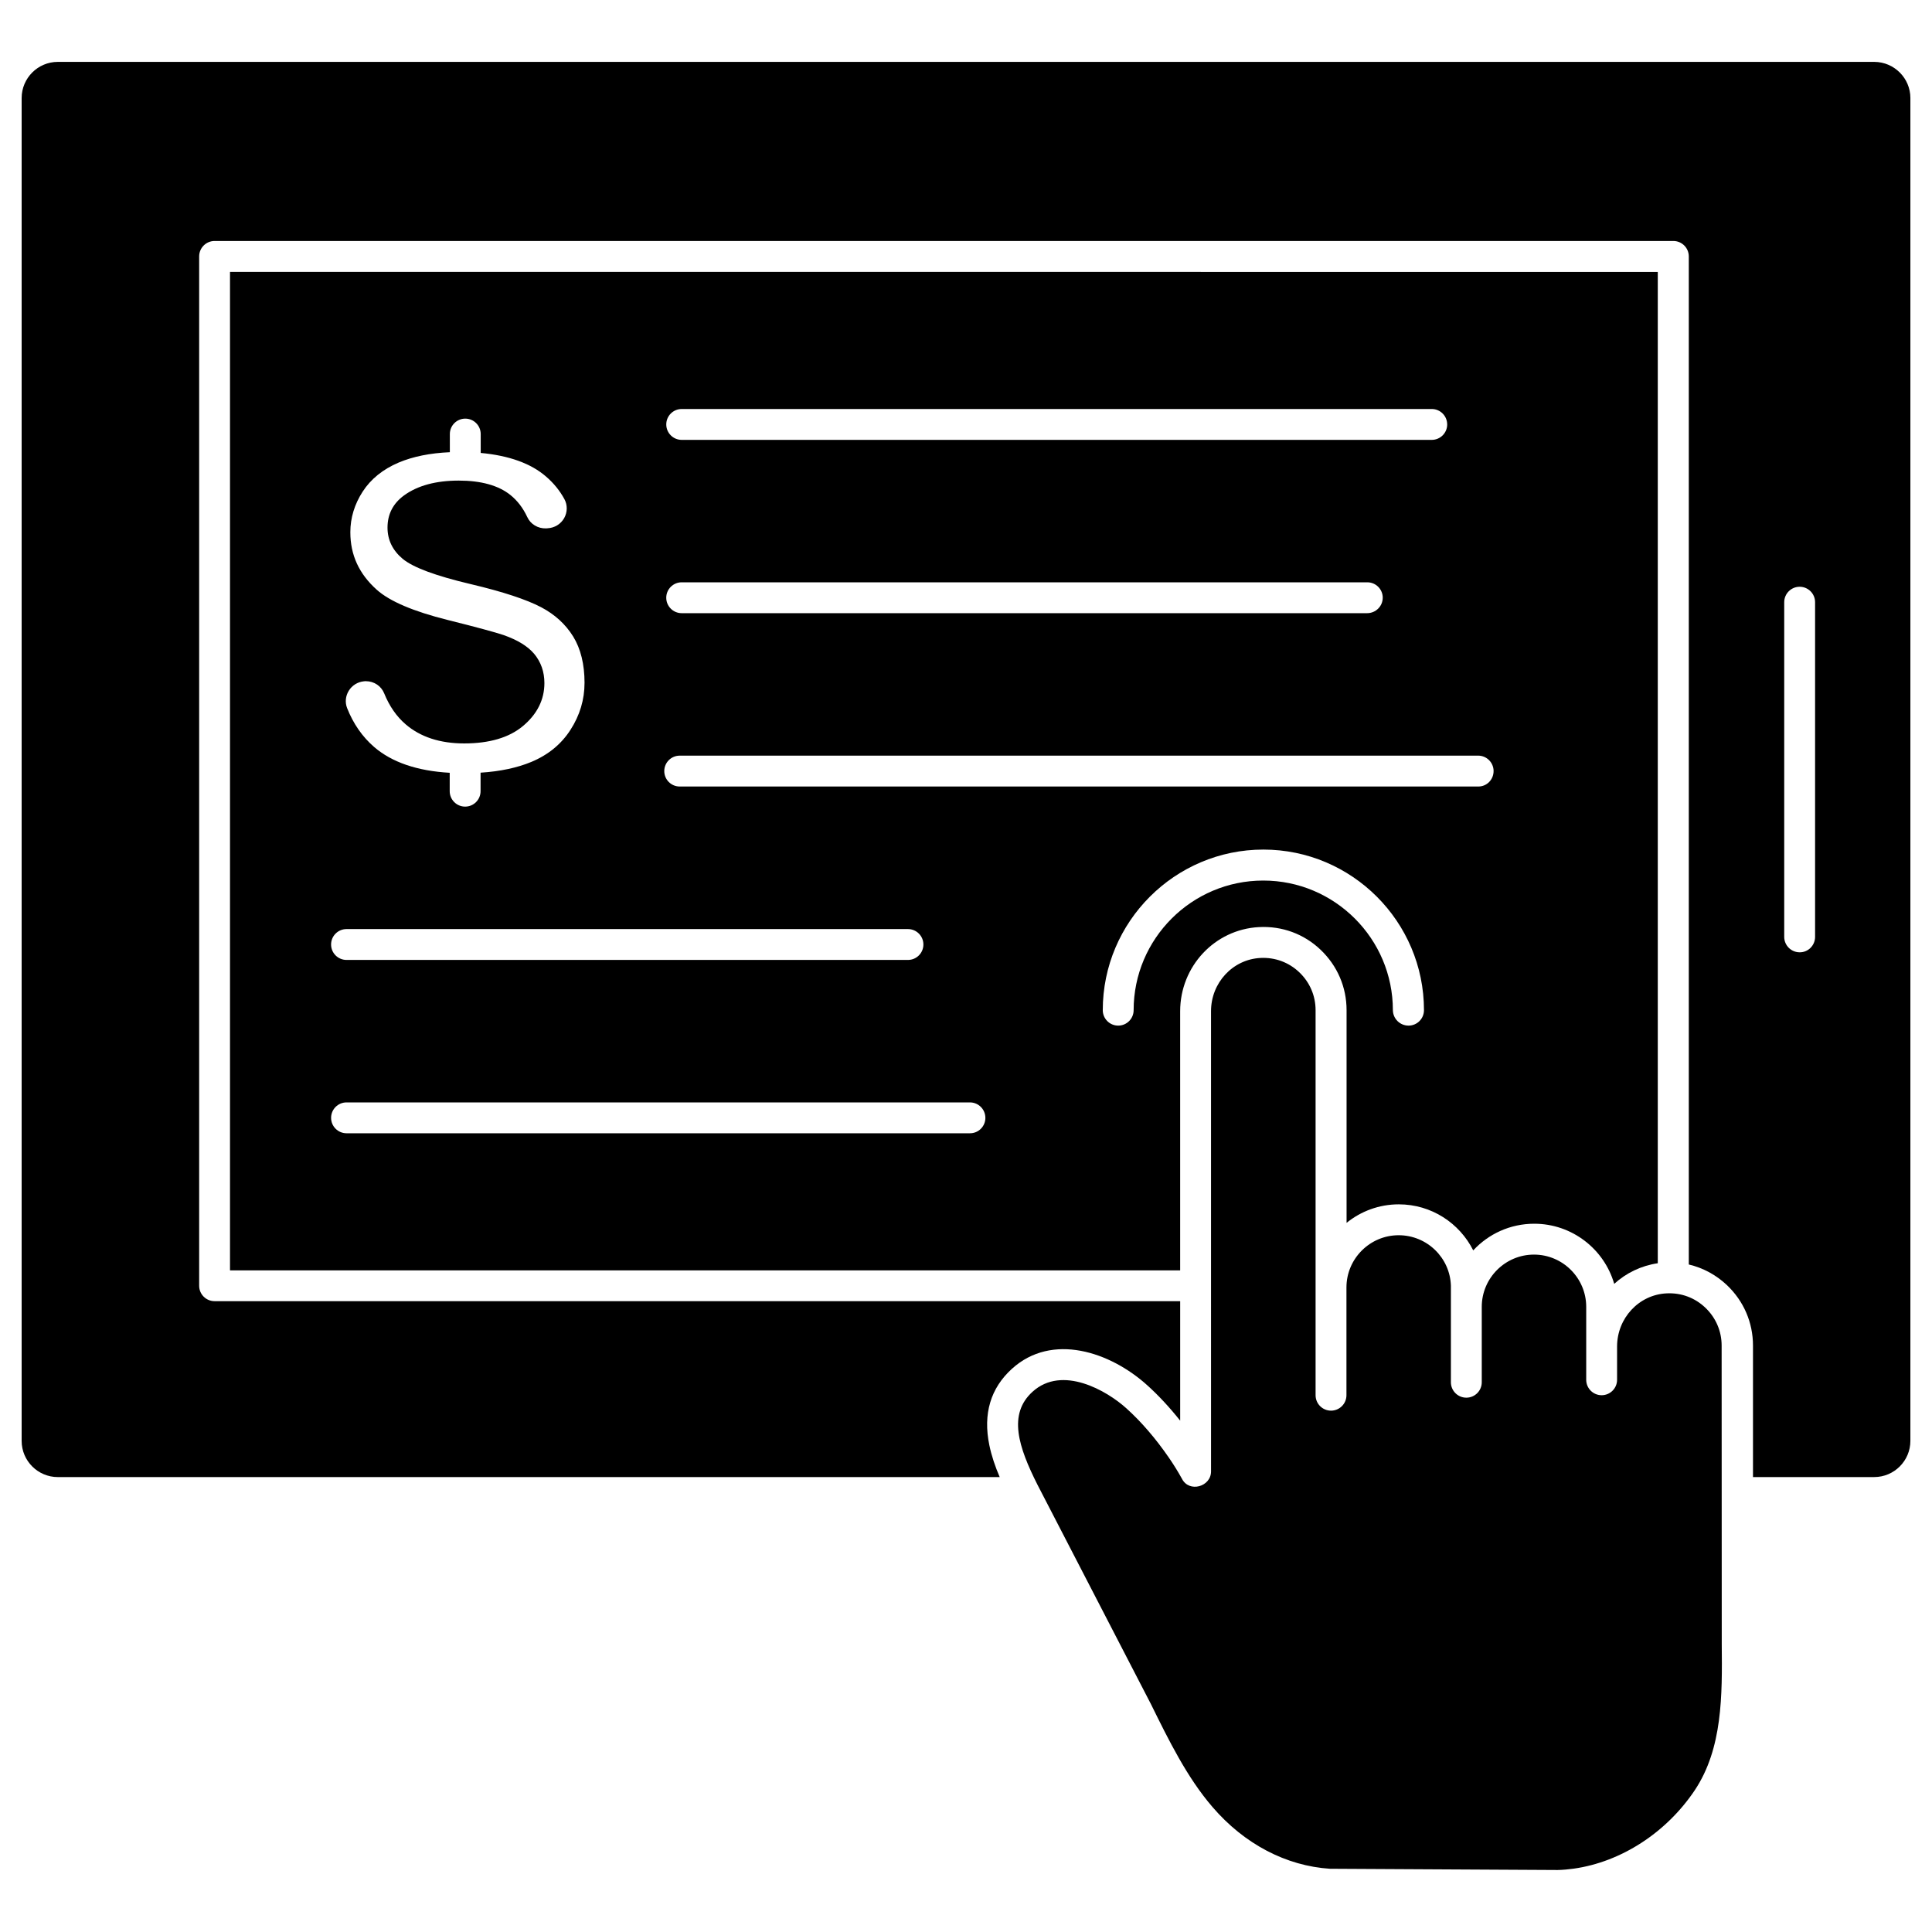
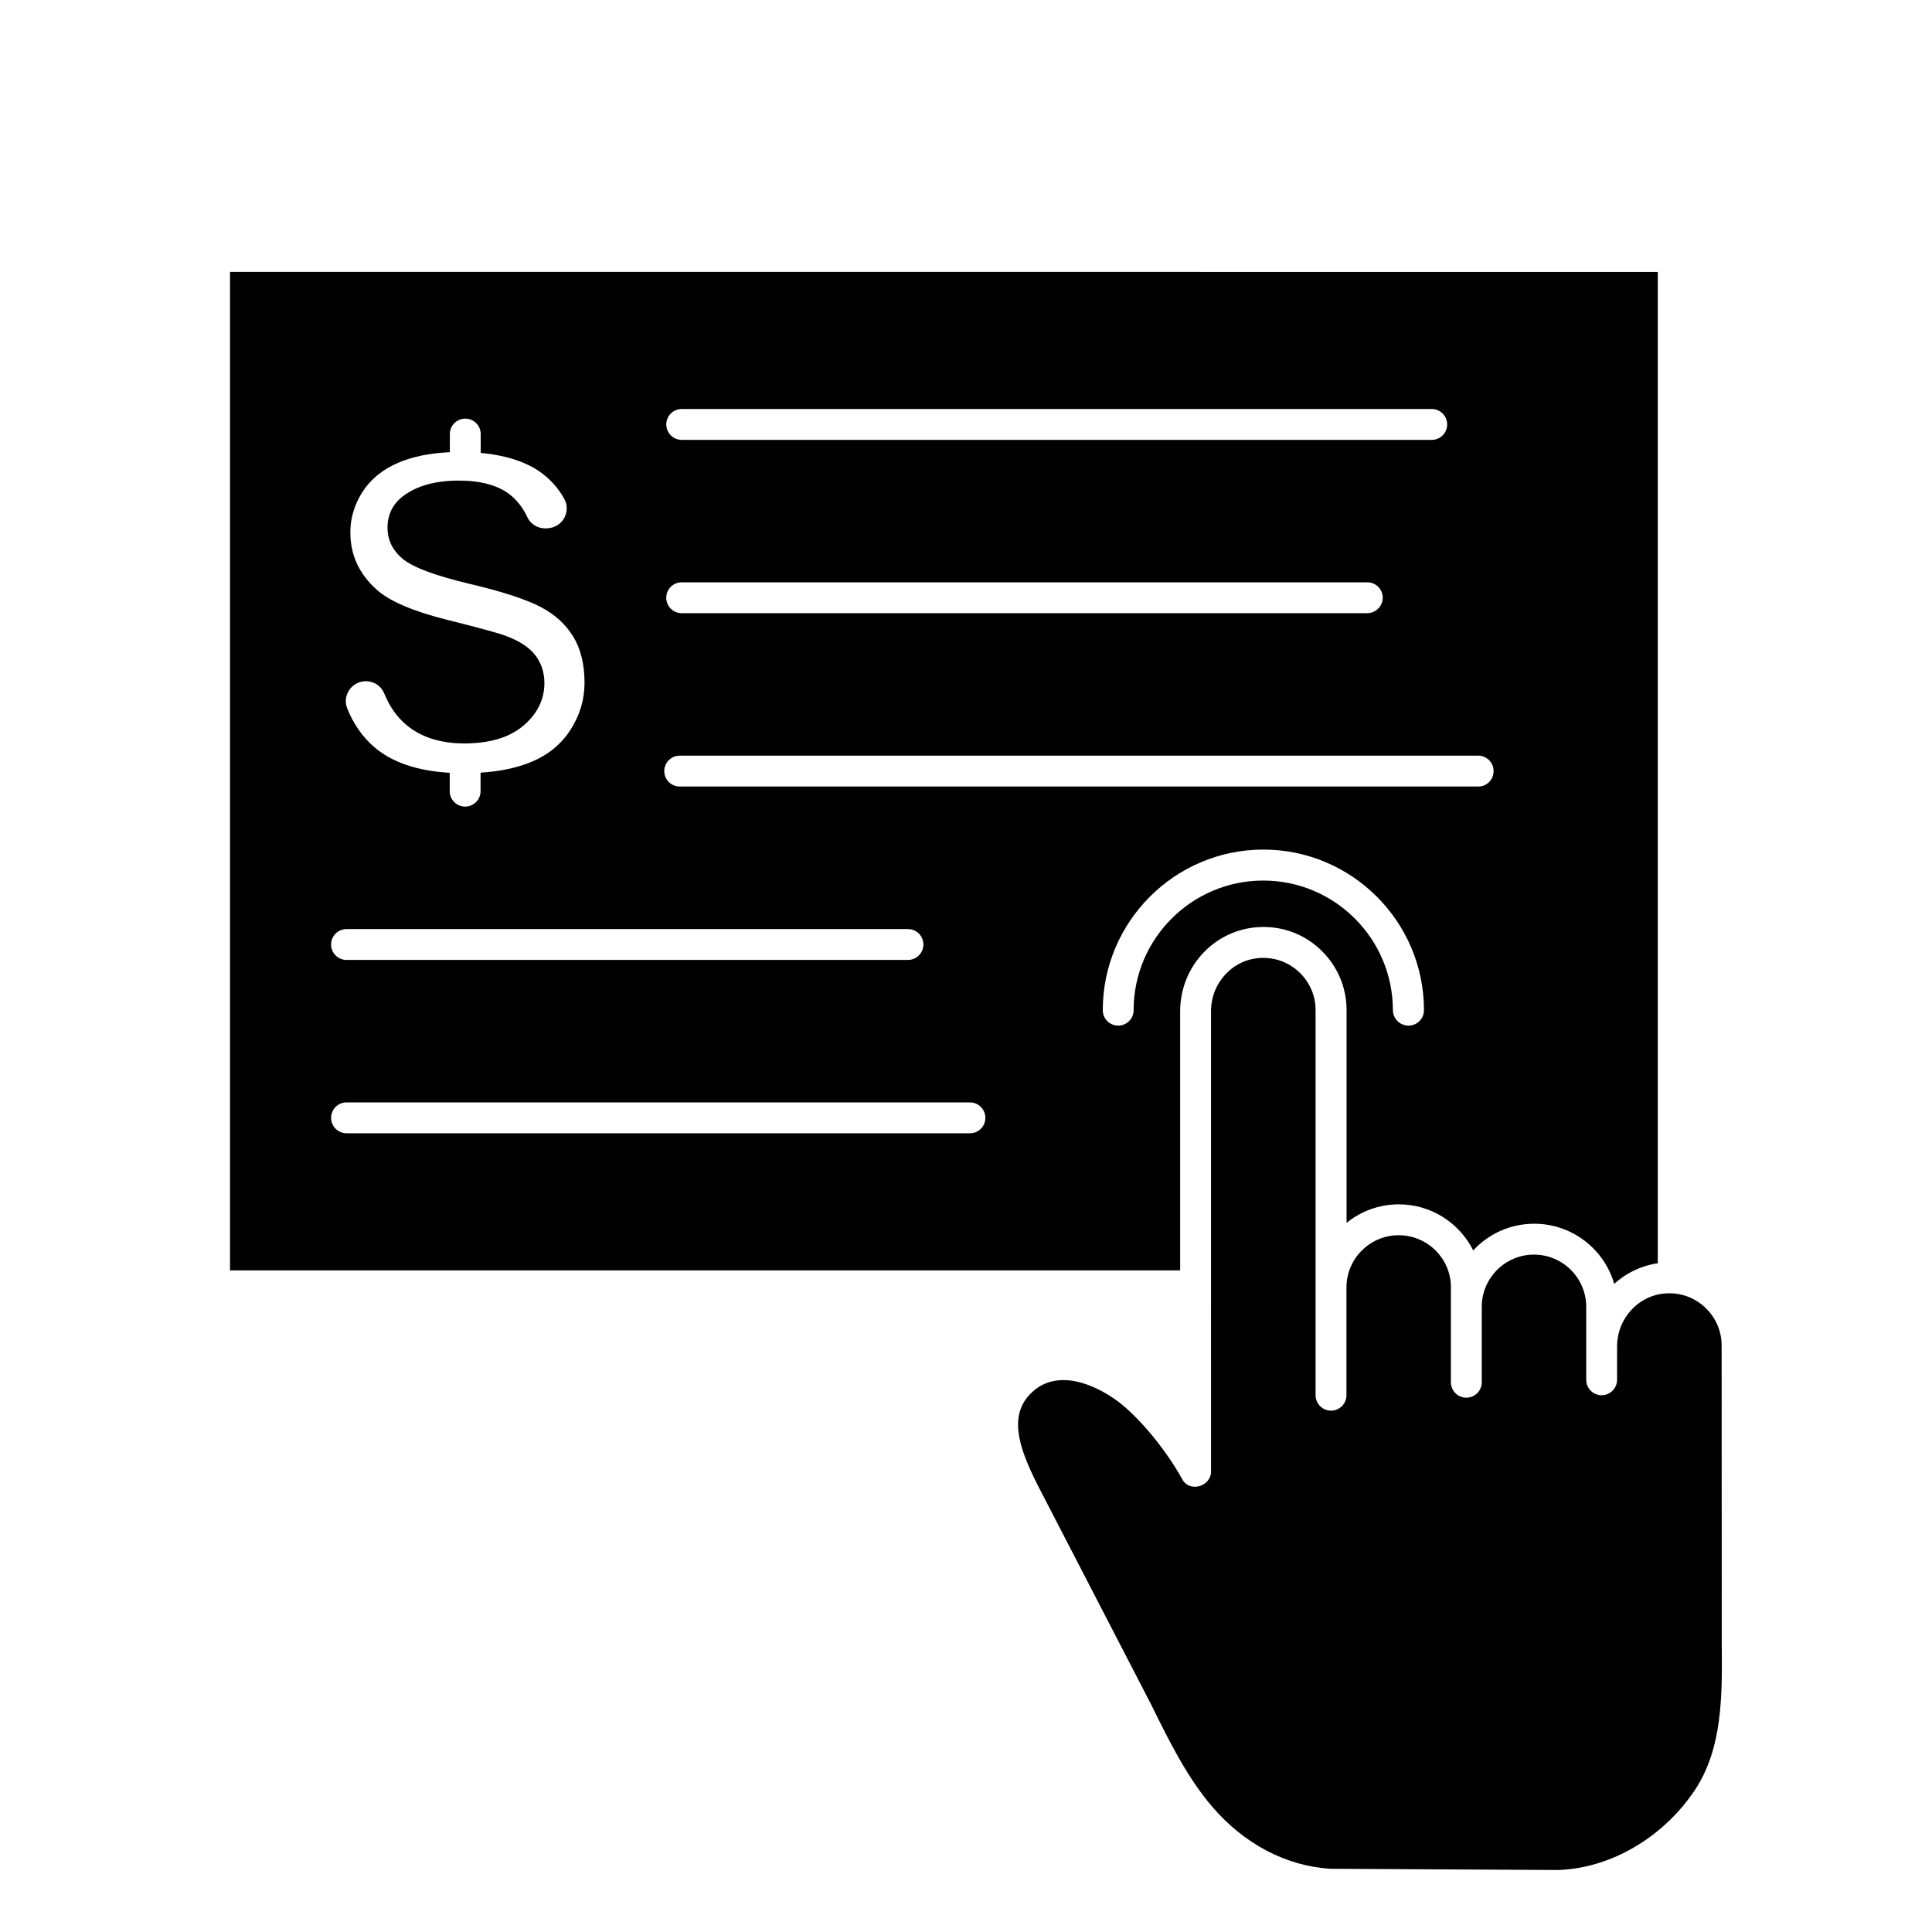
<svg xmlns="http://www.w3.org/2000/svg" fill="#000000" width="800px" height="800px" version="1.1" viewBox="144 144 512 512">
  <g>
    <path d="m583.33 216.07v262.7c-4.418 0.656-8.375 2.586-11.547 5.465-2.648-9.191-11.156-15.934-21.199-15.934-6.379 0-12.137 2.715-16.16 7.066-3.633-7.231-11.09-12.203-19.727-12.203-5.234 0-10.043 1.832-13.84 4.906v-56.363c0-6.117-2.453-11.777-6.871-15.996s-10.238-6.348-16.359-6.019c-11.711 0.621-20.871 10.402-20.871 22.312v68.668l-251.8-0.004v-264.6zm-43.512 132.27c0-2.258-1.832-4.09-4.09-4.09l-211.6 0.004c-2.258 0-4.09 1.832-4.09 4.09s1.832 4.09 4.09 4.09h211.6c2.254 0.031 4.086-1.801 4.086-4.094zm-12.301-91.863c0-2.258-1.832-4.09-4.09-4.09l-198.77 0.004c-2.258 0-4.09 1.832-4.09 4.09 0 2.258 1.832 4.09 4.09 4.09h198.78c2.254-0.004 4.086-1.836 4.086-4.094zm-10.238 159.32c2.258 0 4.09-1.832 4.09-4.09 0-23.457-19.105-42.562-42.562-42.562-23.457 0-42.562 19.105-42.562 42.562 0 2.258 1.832 4.09 4.09 4.09 2.258 0 4.09-1.832 4.09-4.09 0-18.941 15.41-34.352 34.352-34.352s34.352 15.41 34.352 34.352c0.031 2.258 1.863 4.09 4.152 4.09zm-6.836-113.39c0-2.258-1.832-4.09-4.09-4.09h-181.7c-2.258 0-4.09 1.832-4.09 4.09 0 2.258 1.832 4.09 4.09 4.09h181.66c2.258 0 4.125-1.832 4.125-4.09zm-105.31 137.83c0-2.258-1.832-4.09-4.09-4.09h-165.21c-2.258 0-4.09 1.832-4.09 4.09 0 2.258 1.832 4.09 4.09 4.09h165.18c2.293 0.031 4.125-1.832 4.125-4.09zm-16.422-45.934c0-2.258-1.832-4.09-4.09-4.09h-148.79c-2.258 0-4.09 1.832-4.09 4.09 0 2.258 1.832 4.09 4.09 4.09h148.79c2.258 0 4.09-1.832 4.09-4.09zm-89.801-69.32c0-4.941-1.016-9.062-3.012-12.301-2.027-3.273-4.875-5.856-8.473-7.754-3.926-2.062-10.176-4.121-18.613-6.117-9.453-2.227-15.375-4.449-18.125-6.738-2.648-2.227-3.992-5.004-3.992-8.246 0-3.566 1.473-6.414 4.383-8.539 3.598-2.617 8.473-3.926 14.492-3.926 5.922 0 10.535 1.277 13.707 3.828 1.832 1.473 3.336 3.434 4.449 5.824 0.883 1.93 2.848 3.074 4.973 3.012l0.426-0.031c1.832-0.098 3.469-1.078 4.383-2.684 0.883-1.57 0.918-3.469 0.066-5.039-1.211-2.227-2.848-4.254-4.875-5.988-3.992-3.469-9.816-5.562-17.305-6.25v-5.004c0-2.258-1.832-4.09-4.09-4.09-2.258 0-4.09 1.832-4.09 4.09v4.809c-5.234 0.23-9.781 1.145-13.578 2.75-4.156 1.766-7.359 4.352-9.52 7.688-2.16 3.336-3.273 6.969-3.273 10.762 0 6.019 2.289 11.023 7 15.246 3.434 3.074 9.75 5.758 18.812 8.016 7.723 1.93 12.531 3.238 14.789 3.992 3.797 1.34 6.414 2.977 8.113 4.973 1.801 2.16 2.715 4.777 2.715 7.754 0 4.418-1.93 8.277-5.758 11.449-3.633 3.012-8.832 4.547-15.508 4.547-6.379 0-11.582-1.703-15.473-5.039-2.422-2.062-4.352-4.844-5.727-8.246-0.785-1.93-2.684-3.207-4.844-3.207-0.164 0-0.359 0-0.523 0.031-1.668 0.164-3.141 1.078-4.023 2.519-0.852 1.406-1.016 3.074-0.426 4.582 1.637 4.156 4.059 7.621 7.164 10.305 4.711 4.059 11.418 6.348 20.023 6.836v4.875c0 2.258 1.832 4.09 4.09 4.09 2.258 0 4.09-1.832 4.09-4.09v-4.906c5.234-0.328 9.75-1.309 13.445-2.848 4.481-1.863 7.984-4.742 10.402-8.539 2.461-3.824 3.703-7.981 3.703-12.395z" />
-     <path d="m650.27 169.98v355.87c0 5.266-4.285 9.586-9.586 9.586h-32.125v-34.84c0-6.117-2.453-11.777-6.871-15.996-2.91-2.75-6.379-4.613-10.141-5.496v-267.15c0-2.258-1.832-4.09-4.09-4.09h-386.59c-2.258 0-4.09 1.832-4.09 4.09v272.78c0 2.258 1.832 4.09 4.09 4.09h255.89v31.668c-2.781-3.5-5.691-6.641-8.734-9.391-9.816-8.867-25.223-14.004-35.855-4.352-5.66 5.137-7.688 11.941-5.988 20.219 0.59 2.879 1.57 5.727 2.75 8.473h-249.61c-5.266 0-9.586-4.285-9.586-9.586v-355.87c0-5.266 4.285-9.586 9.586-9.586h481.4c5.266 0.031 9.551 4.32 9.551 9.586zm-25.254 222.3v-88.691c0-2.258-1.832-4.09-4.09-4.09s-4.09 1.832-4.09 4.09v88.691c0 2.258 1.832 4.09 4.09 4.09 2.258 0.031 4.09-1.832 4.09-4.09z" />
    <path d="m418.97 537.53c-5.07-10.043-7.918-18.746-1.34-24.699 7.883-7.164 19.727-0.262 24.863 4.383 3.992 3.598 7.785 8.016 11.32 13.152 1.242 1.801 2.387 3.664 3.402 5.496 1.898 3.797 7.723 2.16 7.723-1.93l-0.004-49.203v-72.758c0-7.523 5.758-13.742 13.117-14.102 3.828-0.195 7.492 1.145 10.273 3.797 2.781 2.648 4.32 6.215 4.32 10.043v102.04c0 2.258 1.832 4.09 4.09 4.09 2.258 0 4.09-1.832 4.09-4.09v-28.559c0-7.621 6.215-13.84 13.84-13.84 7.492 0 13.609 5.953 13.84 13.379v0.098 0.359 25.125c0 2.258 1.832 4.09 4.09 4.09 2.258 0 4.09-1.832 4.09-4.09v-19.988c0-7.621 6.215-13.84 13.84-13.84 7.621 0 13.84 6.215 13.84 13.84v19.336c0 2.258 1.832 4.09 4.09 4.09 2.258 0 4.09-1.832 4.09-4.09v-8.801c0-7.523 5.758-13.742 13.117-14.102 3.859-0.195 7.492 1.145 10.273 3.797 2.781 2.648 4.32 6.215 4.32 10.043l0.031 79.172c0.133 13.543 0.23 27.547-7.133 38.637-7.523 11.254-19.531 19.039-32.094 20.809-1.406 0.195-2.848 0.328-4.254 0.359l-60.328-0.328c-11.648-0.754-22.703-6.543-31.145-16.359-6.773-7.852-11.613-17.73-16.324-27.285z" />
  </g>
</svg>